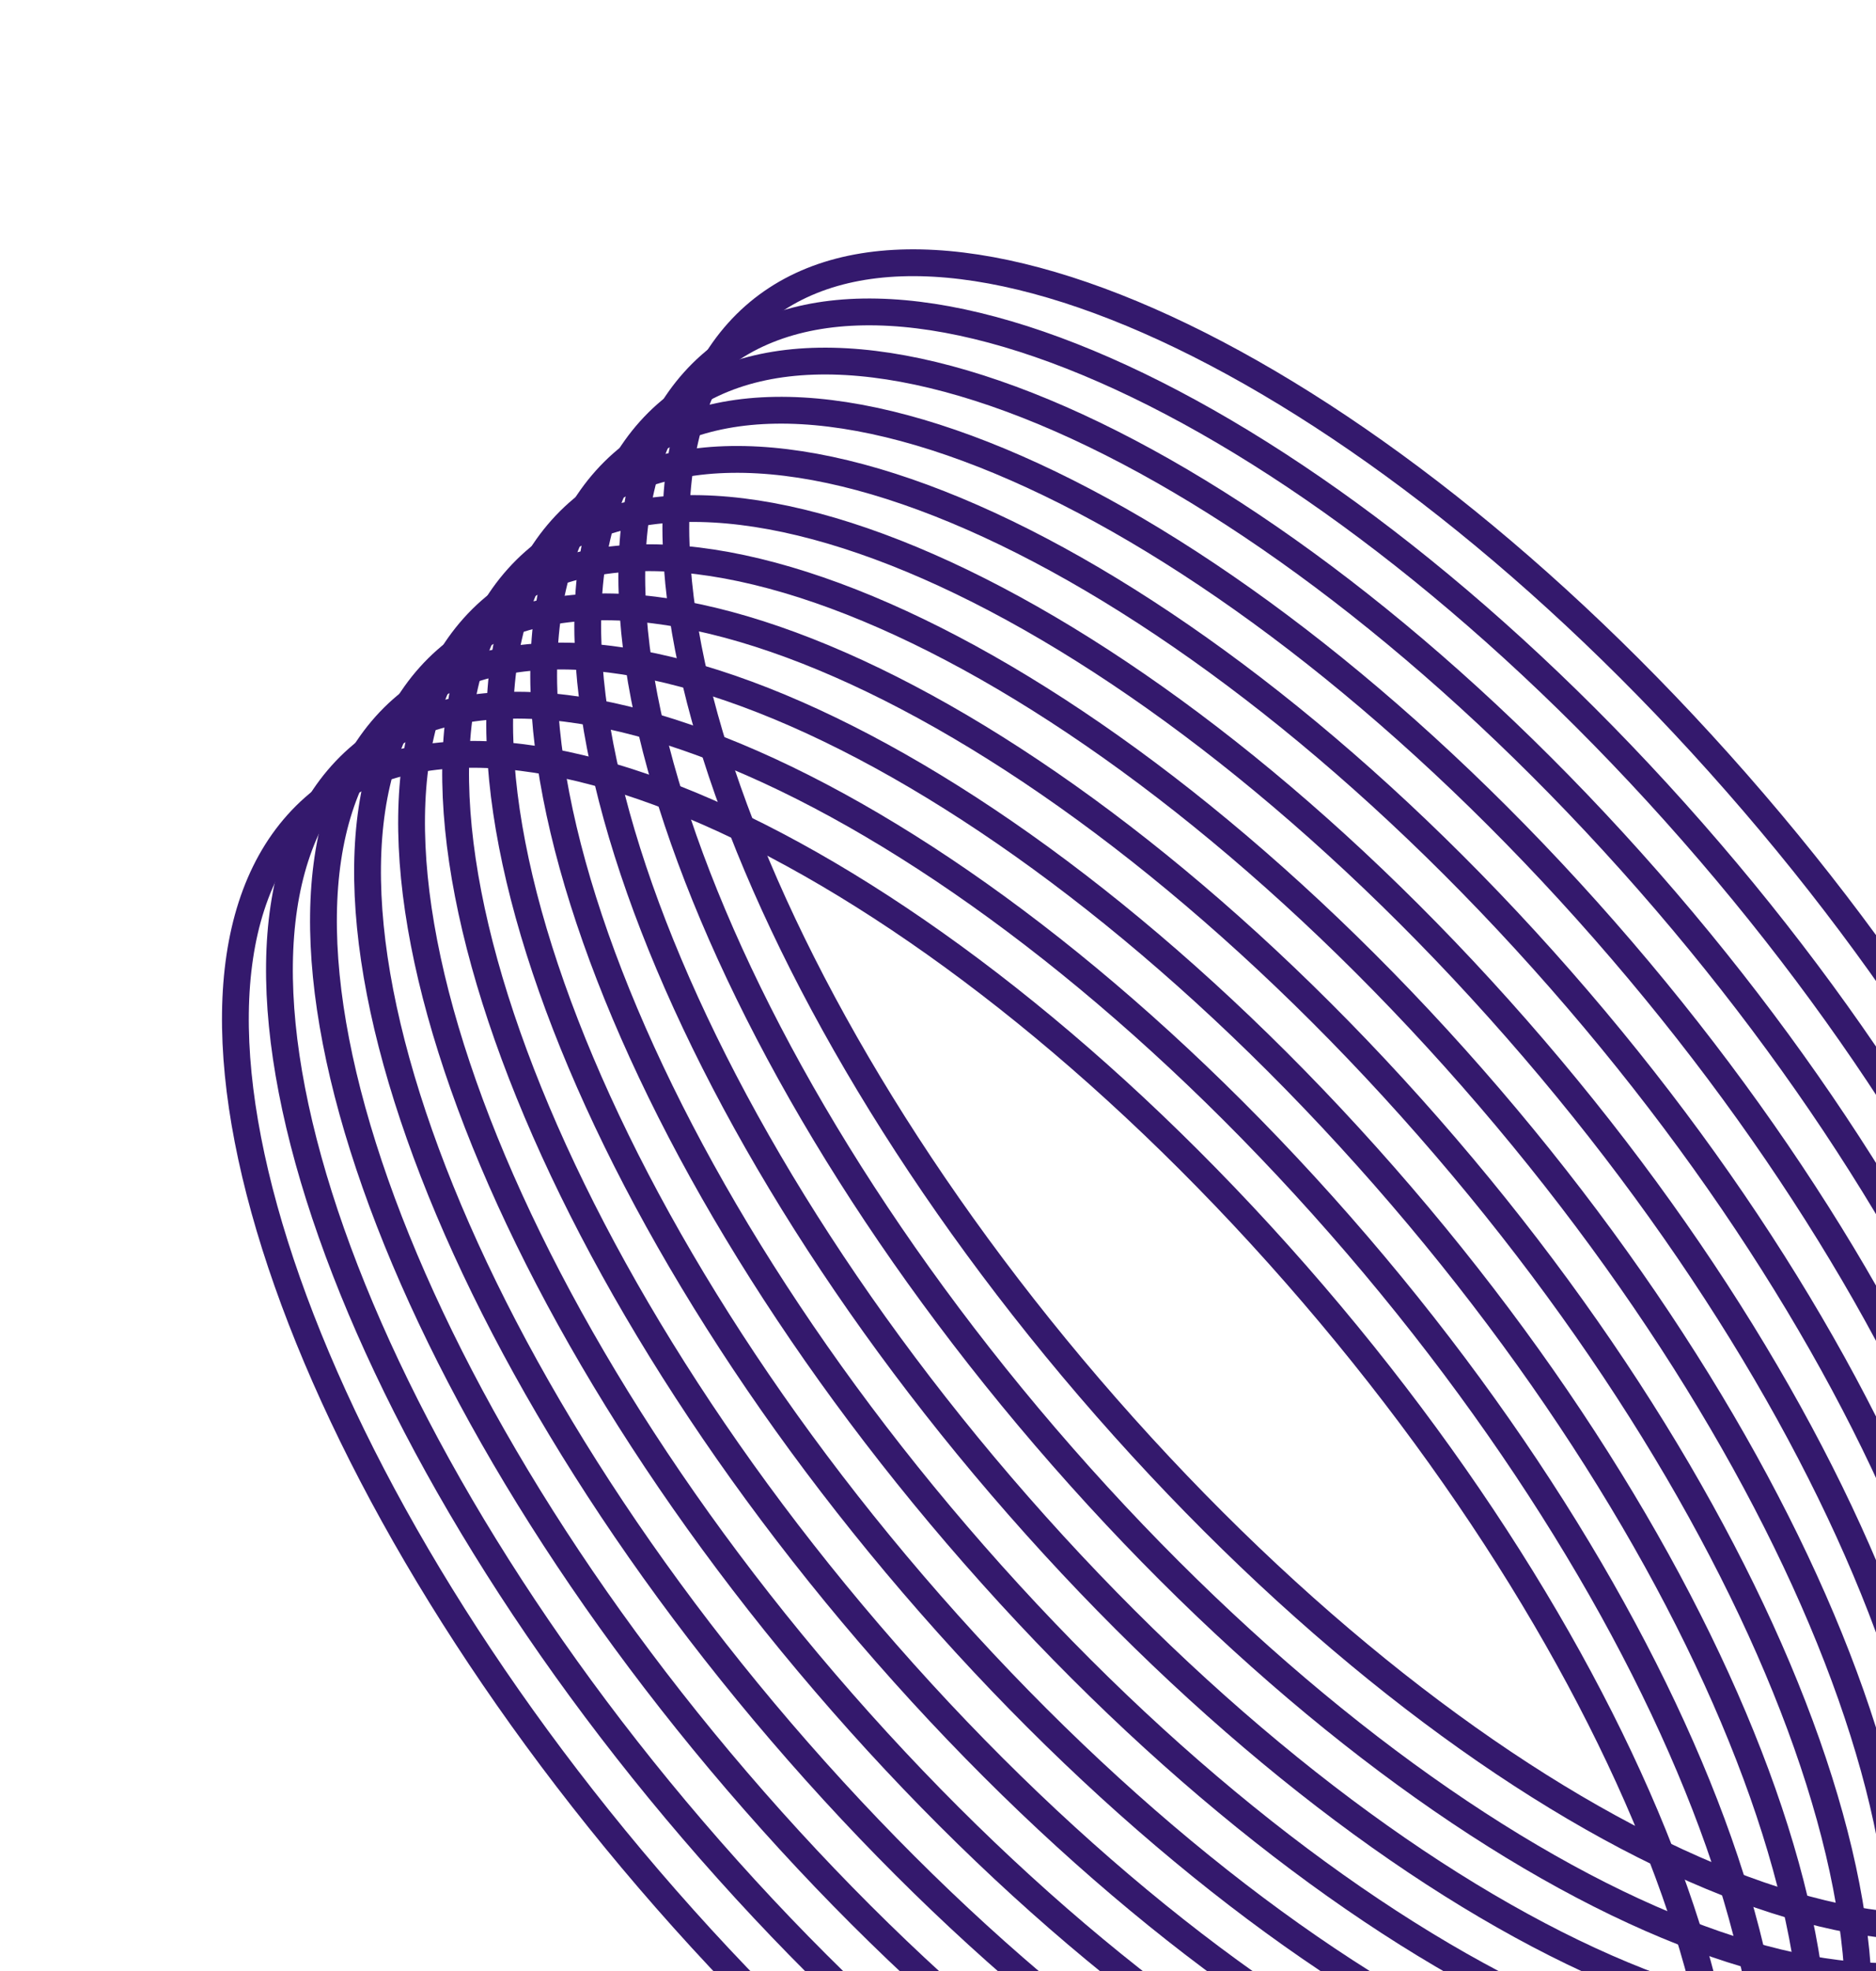
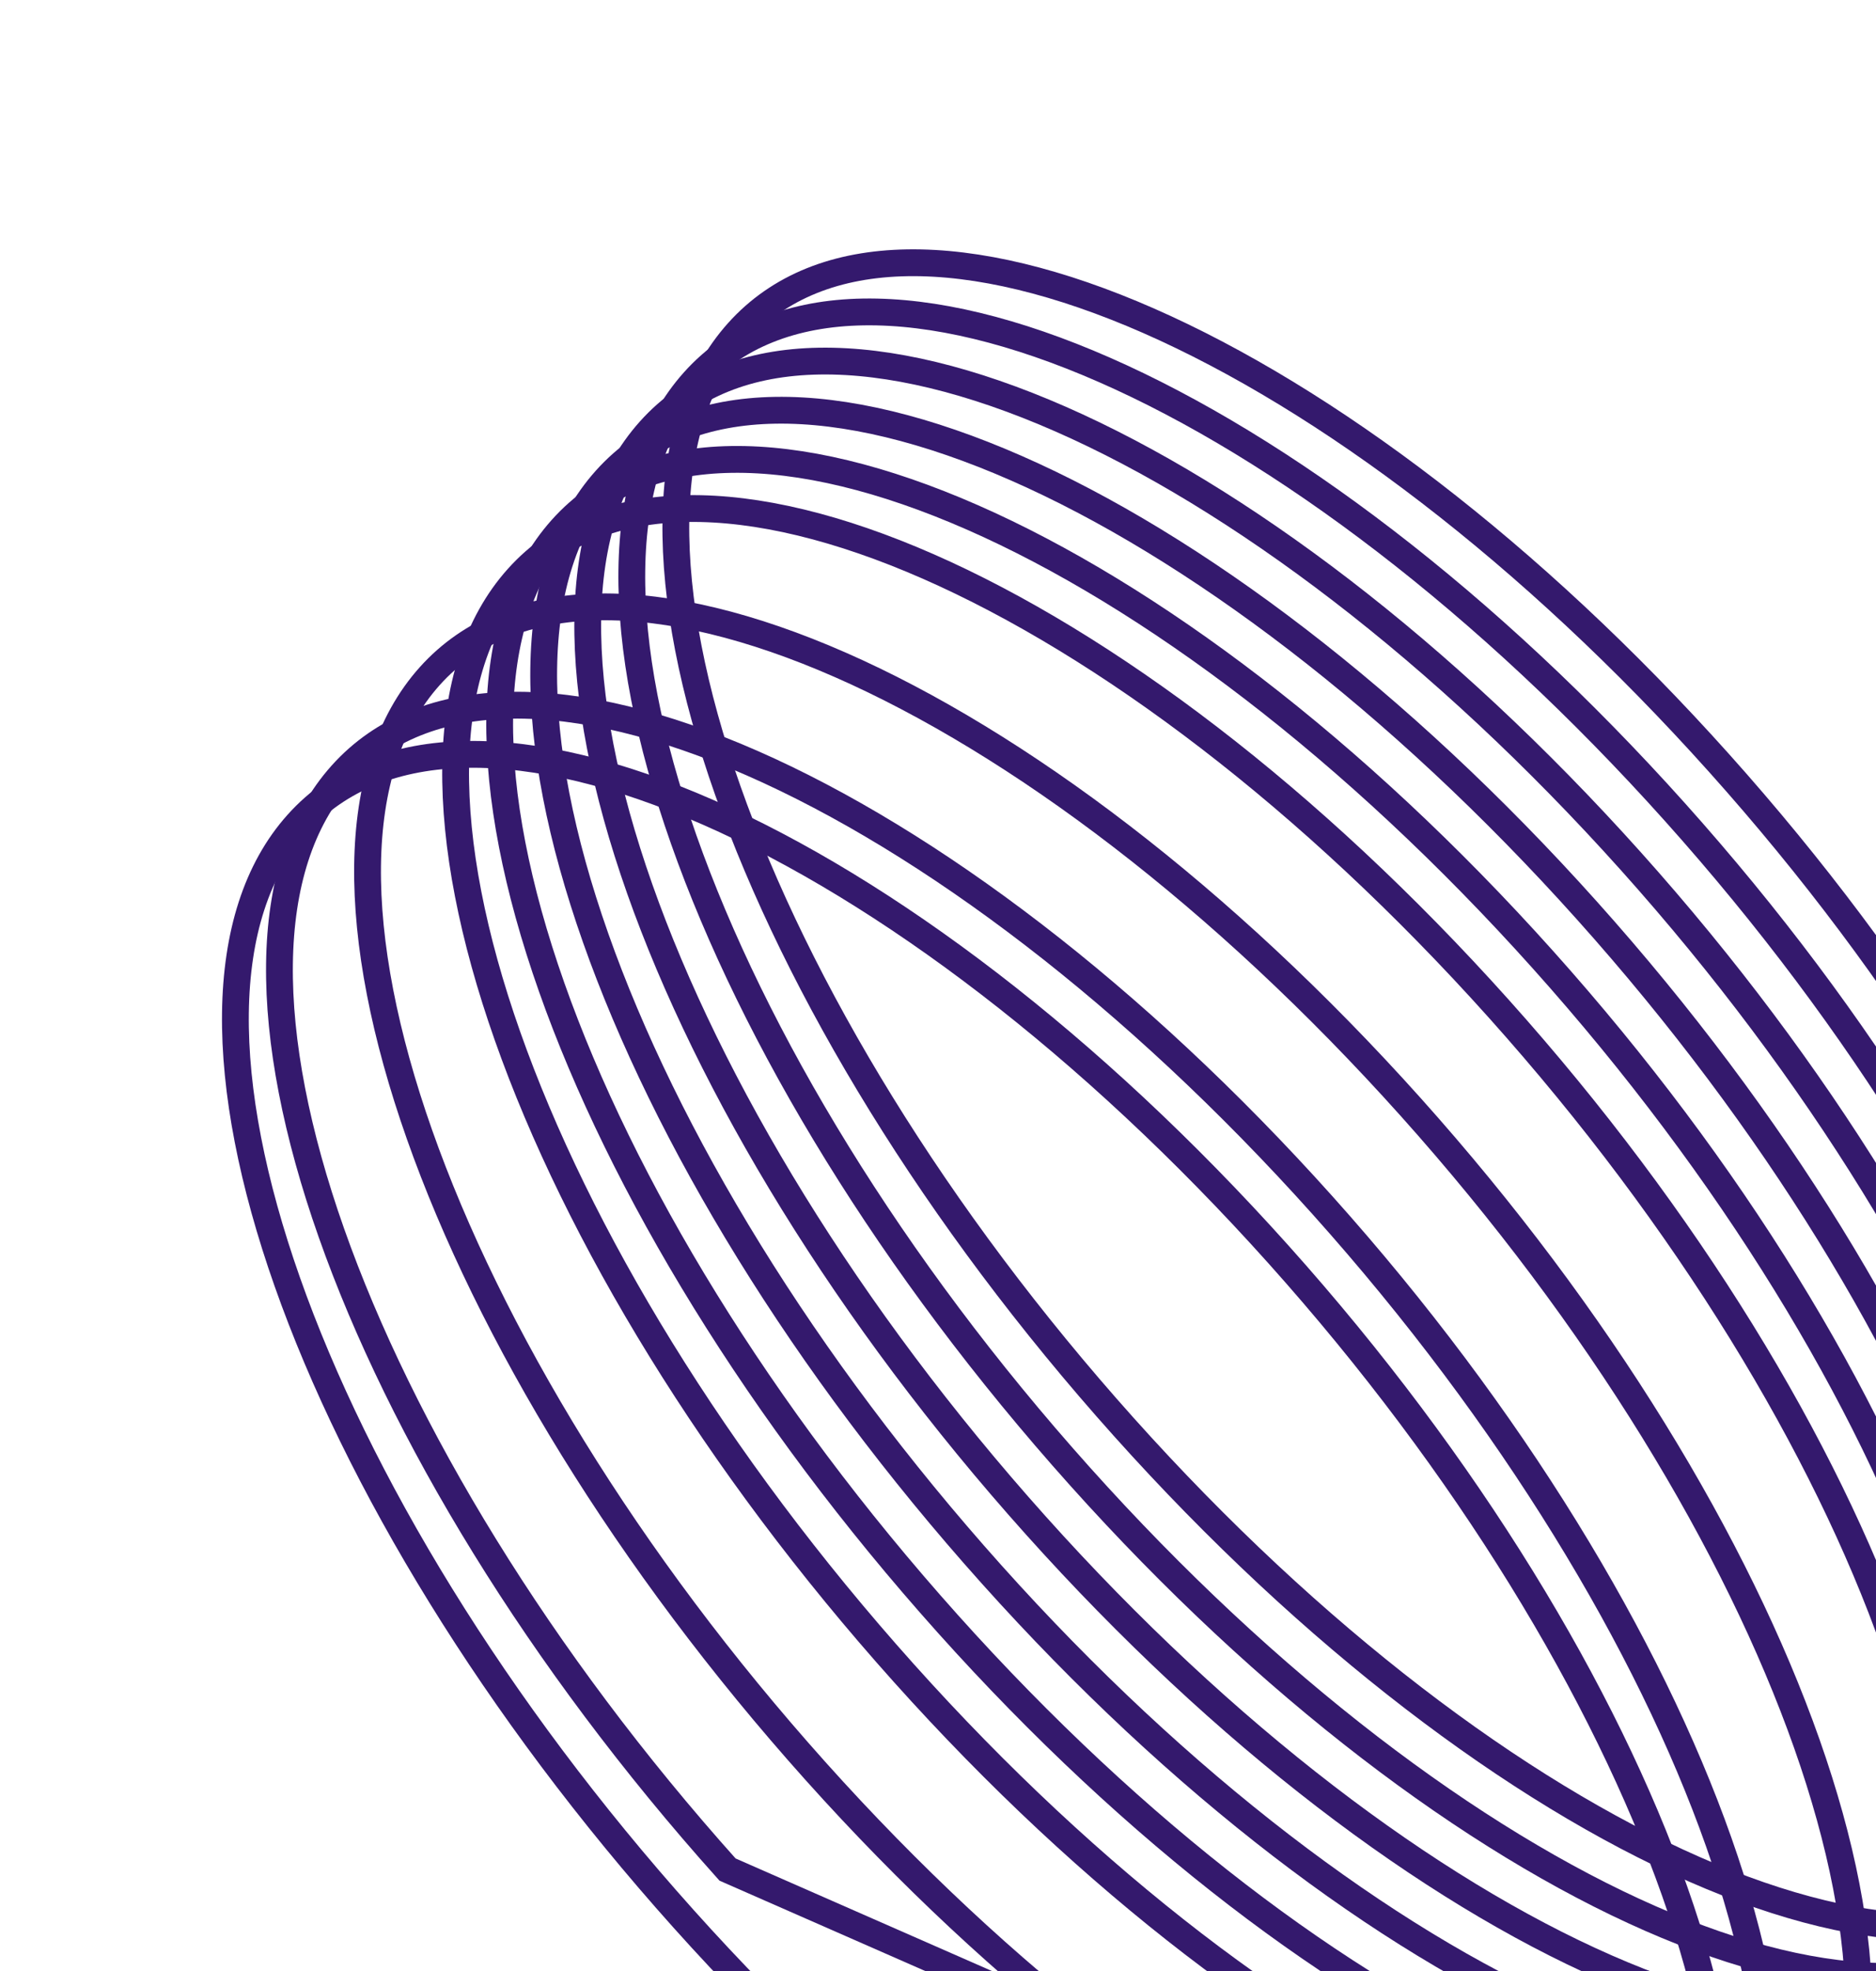
<svg xmlns="http://www.w3.org/2000/svg" width="140" height="147" viewBox="0 0 140 147" fill="none">
  <g clip-path="url(#clip0_987_4906)">
    <g opacity="0.9">
      <path d="M140.65 156.897C152.912 143.218 140.017 106.654 111.847 75.23C83.677 43.806 50.9 29.42 38.638 43.1C26.375 56.779 39.27 93.343 67.44 124.767C95.61 156.191 128.387 170.577 140.65 156.897Z" stroke="#1E005D" stroke-width="2" stroke-miterlimit="10" />
      <path d="M134.078 164.23C146.34 150.551 133.445 113.987 105.275 82.563C77.105 51.139 44.328 36.753 32.065 50.433C19.803 64.112 32.698 100.676 60.868 132.1C89.038 163.524 121.815 177.91 134.078 164.23Z" stroke="#1E005D" stroke-width="2" stroke-miterlimit="10" />
      <path d="M143.937 153.233C156.2 139.554 143.305 102.99 115.135 71.566C86.965 40.142 54.188 25.756 41.925 39.435C29.663 53.115 42.558 89.679 70.728 121.103C98.898 152.527 131.675 166.912 143.937 153.233Z" stroke="#1E005D" stroke-width="2" stroke-miterlimit="10" />
      <path d="M150.509 145.899C162.772 132.22 149.876 95.656 121.707 64.232C93.537 32.807 60.76 18.422 48.497 32.102C36.234 45.781 49.13 82.345 77.3 113.769C105.47 145.193 138.247 159.578 150.509 145.899Z" stroke="#1E005D" stroke-width="2" stroke-miterlimit="10" />
      <path d="M153.797 142.233C166.059 128.554 153.164 91.99 124.994 60.566C96.824 29.142 64.047 14.756 51.785 28.436C39.522 42.115 52.417 78.679 80.587 110.103C108.757 141.527 141.534 155.912 153.797 142.233Z" stroke="#1E005D" stroke-width="2" stroke-miterlimit="10" />
      <path d="M147.222 149.566C159.485 135.887 146.589 99.323 118.419 67.899C90.249 36.474 57.472 22.089 45.21 35.769C32.947 49.448 45.843 86.012 74.013 117.436C102.182 148.86 134.959 163.245 147.222 149.566Z" stroke="#1E005D" stroke-width="2" stroke-miterlimit="10" />
-       <path d="M137.363 160.565C149.625 146.886 136.73 110.322 108.56 78.898C80.39 47.474 47.613 33.088 35.35 46.768C23.088 60.447 35.983 97.011 64.153 128.435C92.323 159.859 125.1 174.245 137.363 160.565Z" stroke="#1E005D" stroke-width="2" stroke-miterlimit="10" />
      <path d="M124.216 175.231C136.478 161.552 123.583 124.988 95.413 93.564C67.243 62.139 34.466 47.754 22.203 61.434C9.941 75.113 22.836 111.677 51.006 143.101C79.176 174.525 111.953 188.911 124.216 175.231Z" stroke="#1E005D" stroke-width="2" stroke-miterlimit="10" />
-       <path d="M130.788 167.899C143.051 154.22 130.155 117.656 101.985 86.232C73.815 54.807 41.038 40.422 28.776 54.102C16.513 67.781 29.409 104.345 57.578 135.769C85.748 167.193 118.525 181.578 130.788 167.899Z" stroke="#1E005D" stroke-width="2" stroke-miterlimit="10" />
-       <path d="M127.503 171.564C139.765 157.885 126.87 121.321 98.7 89.897C70.53 58.472 37.753 44.087 25.491 57.767C13.228 71.446 26.123 108.01 54.293 139.434C82.463 170.858 115.24 185.244 127.503 171.564Z" stroke="#1E005D" stroke-width="2" stroke-miterlimit="10" />
+       <path d="M127.503 171.564C139.765 157.885 126.87 121.321 98.7 89.897C70.53 58.472 37.753 44.087 25.491 57.767C13.228 71.446 26.123 108.01 54.293 139.434Z" stroke="#1E005D" stroke-width="2" stroke-miterlimit="10" />
      <path d="M157.084 138.566C169.347 124.887 156.451 88.323 128.281 56.899C100.111 25.474 67.334 11.089 55.072 24.769C42.809 38.448 55.704 75.012 83.874 106.436C112.044 137.86 144.821 152.245 157.084 138.566Z" stroke="#1E005D" stroke-width="2" stroke-miterlimit="10" />
    </g>
  </g>
  <defs>
    <clipPath id="clip0_987_4906">
      <rect width="190" height="190" fill="white" />
    </clipPath>
  </defs>
</svg>